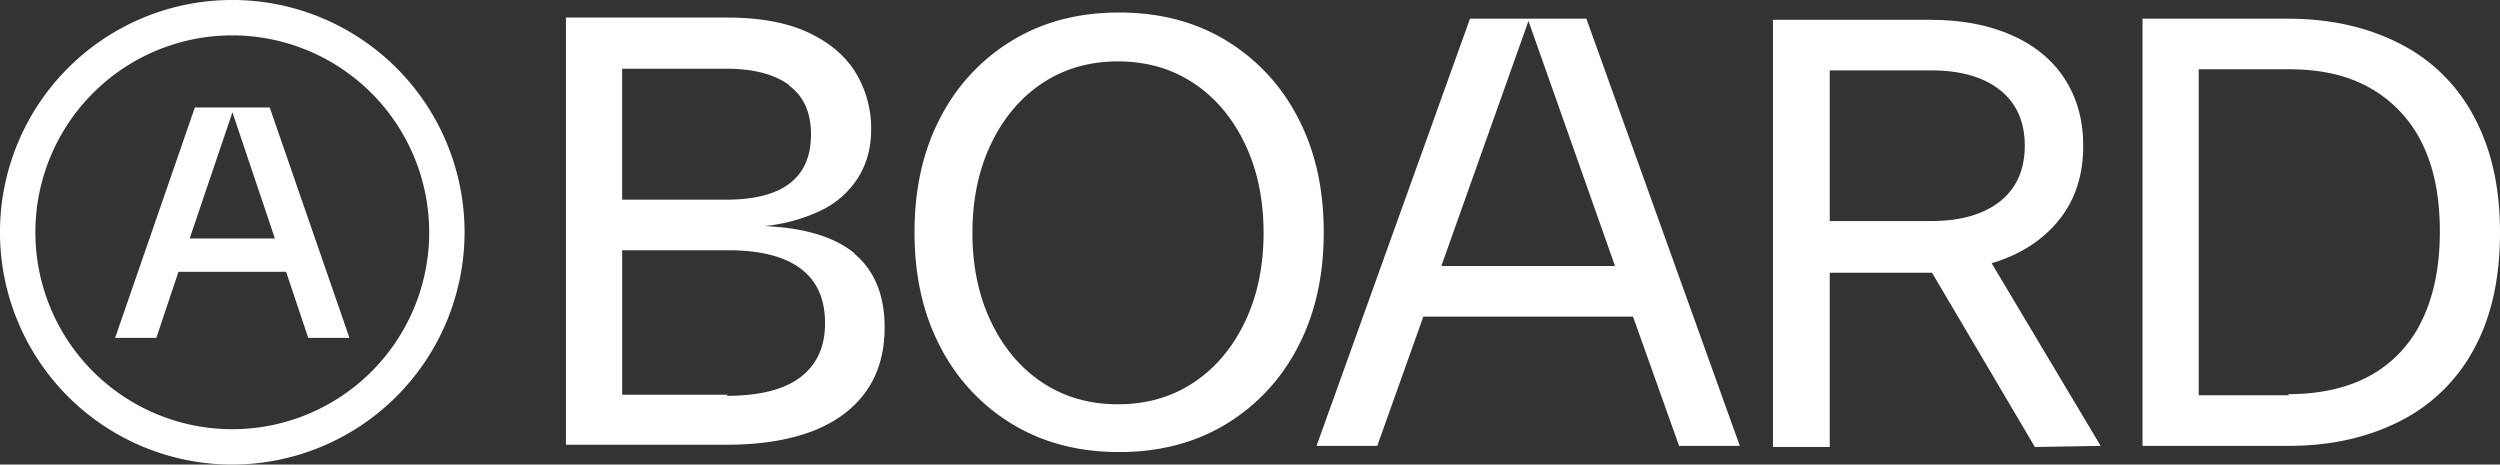
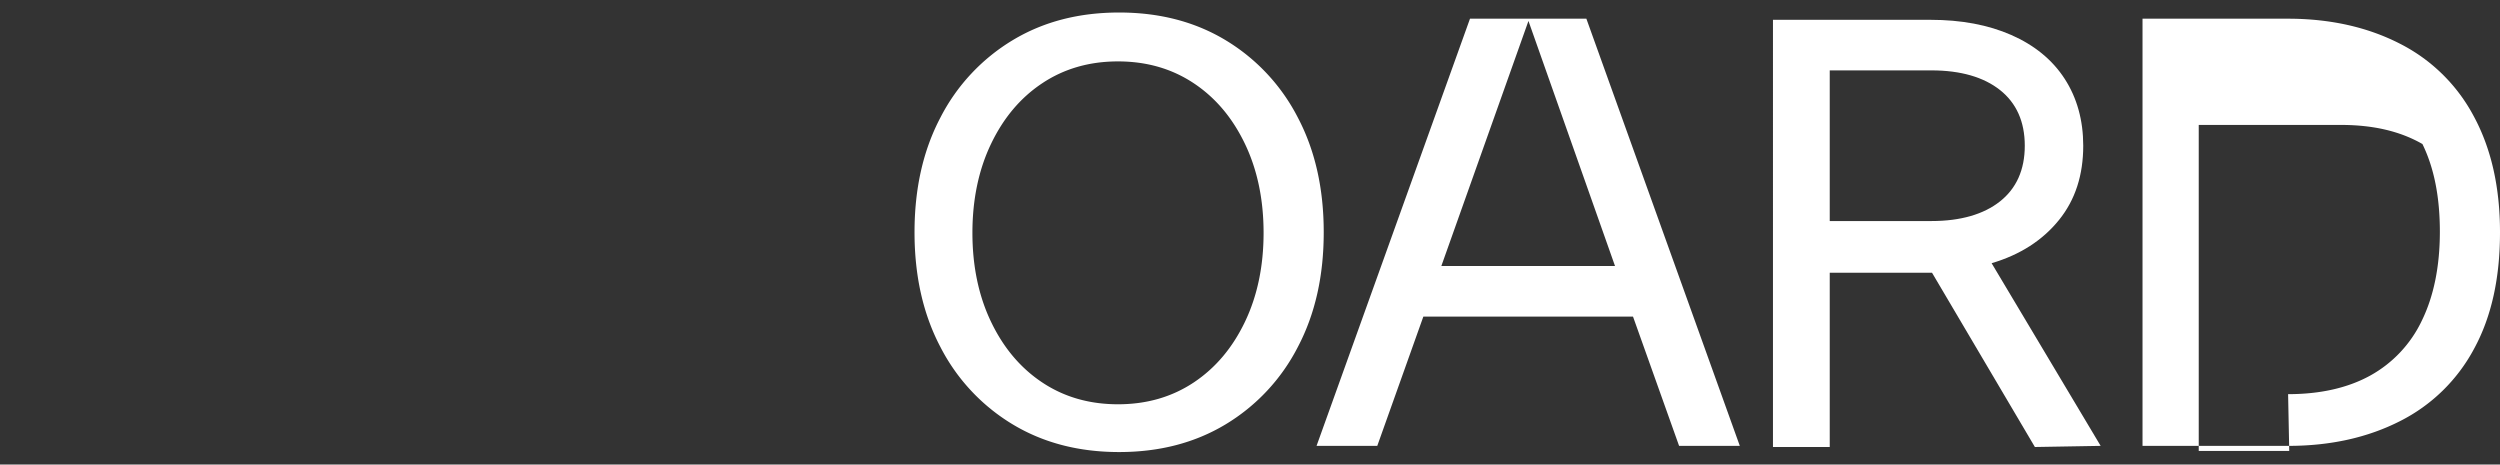
<svg xmlns="http://www.w3.org/2000/svg" width="1299.037" height="241.393" viewBox="0 0 1299.037 241.393">
  <rect x="0" y="0" width="1299.037" height="241.393" fill="#333333" stroke="none" />
  <defs>
    <clipPath id="clip-path">
      <rect id="Rectangle_1" data-name="Rectangle 1" width="1299.037" height="241.393" fill="#fff" />
    </clipPath>
  </defs>
  <g id="Group_2" data-name="Group 2" transform="translate(0 0)">
    <g id="Group_1" data-name="Group 1" transform="translate(0 0)" clip-path="url(#clip-path)">
-       <path id="Path_1" data-name="Path 1" d="M188.085,123.852c10.516,8.763,15.774,21.616,15.774,38.267q0,19.706-9.64,33.293c-6.426,9.056-15.774,16.066-28.043,20.74s-27.159,7-44.394,7H38.254V1.187h83.529c17.235,0,31.548,2.621,42.649,7.887q16.639,7.876,24.53,21.024a55.425,55.425,0,0,1,7.887,29.211q0,14.448-7,25.406a46.438,46.438,0,0,1-19.572,16.943,87.578,87.578,0,0,1-28.919,7.879c20.732.884,36.507,5.558,47.023,14.314ZM154.208,36.233c-7.6-5.55-18.4-8.471-32.717-8.471H67.465V95.816h54.026c29.5,0,44.1-11.392,44.1-33.877q0-17.089-11.385-25.414ZM121.783,197.749c16.943,0,29.8-3.213,38.267-9.64S172.9,172.335,172.9,160.074c0-12.561-4.09-21.909-12.553-28.335s-21.032-9.64-37.975-9.64h-54.9v75.066h54.9Z" transform="translate(255.812 7.938)" fill="#fff" />
      <path id="Path_2" data-name="Path 2" d="M75.254,174.623c-9.055-17.235-13.437-37.091-13.437-59.584S66.2,72.691,75.254,55.456a100.419,100.419,0,0,1,37.683-40.3C129,5.512,147.4.846,168.131.846c20.748,0,39.143,4.666,55.209,14.306a100.381,100.381,0,0,1,37.667,40.3c9.063,17.235,13.437,37.1,13.437,59.583s-4.374,42.349-13.437,59.584a100.332,100.332,0,0,1-37.667,40.3c-16.066,9.64-34.462,14.314-55.209,14.314-20.732,0-39.136-4.674-55.194-14.314a100.37,100.37,0,0,1-37.683-40.3m158.3-13.145c6.427-13.437,9.64-28.912,9.64-46.146s-3.213-32.709-9.64-46.146-15.19-23.953-26.575-31.541-24.53-11.392-39.435-11.392q-22.335,0-39.428,11.392c-11.385,7.587-20.148,18.1-26.575,31.541S91.9,98.1,91.9,115.331s3.213,32.709,9.64,46.146,15.19,23.953,26.575,31.548,24.538,11.385,39.428,11.385q22.358,0,39.435-11.385c11.385-7.595,20.148-18.111,26.575-31.548" transform="translate(413.383 5.658)" fill="#fff" />
      <path id="Path_3" data-name="Path 3" d="M277.374,223.239,253.429,156.06H144.486L120.54,223.239H88.992L168.724,1.263h60.468l79.732,221.976ZM153.833,129.778h90.248L199.1,2.439Z" transform="translate(595.107 8.447)" fill="#fff" />
      <path id="Path_4" data-name="Path 4" d="M255.945,223.315,202.5,132.775H149.346v90.54h-29.5V1.339h81.784q24.1,0,42.049,7.887C255.653,14.484,265,22.079,271.427,32s9.64,21.616,9.64,34.762c0,15.182-4.082,28.035-12.561,38.551s-20.148,18.111-35.046,22.493l56.655,94.922ZM149.346,105.9h52.865c15.19,0,27.159-3.505,35.63-10.224s12.853-16.358,12.853-28.912-4.389-22.2-12.853-28.919-20.44-10.224-35.63-10.224H149.346Z" transform="translate(801.414 8.955)" fill="#fff" />
-       <path id="Path_5" data-name="Path 5" d="M220.181,1.263c22.2,0,41.472,4.382,58.115,12.853a88.908,88.908,0,0,1,38.559,37.675c9.056,16.643,13.722,36.8,13.722,60.46S326.2,156.06,317.147,172.7A88.912,88.912,0,0,1,278.6,210.386c-16.651,8.471-35.922,12.853-58.123,12.853h-75.65V1.263h75.358Zm.292,195.1c16.643,0,30.956-3.213,42.641-9.64A63.89,63.89,0,0,0,289.988,158.1c6.135-12.561,9.34-28.043,9.34-46.146,0-17.819-2.921-33-9.056-45.562a66.123,66.123,0,0,0-26.867-28.919c-11.684-6.711-25.706-9.924-42.349-9.924H174.034v169.4h47.023Z" transform="translate(968.46 8.447)" fill="#fff" />
-       <path id="Path_6" data-name="Path 6" d="M108.13,126.993,96.63,92.647H40.705l-11.5,34.346H7.781L49.215,7.265h38.9l41.434,119.728ZM46.532,75.32H90.8L68.748,9.786Z" transform="translate(52.033 48.583)" fill="#fff" />
-       <path id="Path_7" data-name="Path 7" d="M120.7,241.393A120.7,120.7,0,1,1,241.393,120.7,120.832,120.832,0,0,1,120.7,241.393m0-223.013A102.32,102.32,0,1,0,223.021,120.7,102.437,102.437,0,0,0,120.7,18.38" transform="translate(0 0.001)" fill="#fff" />
+       <path id="Path_5" data-name="Path 5" d="M220.181,1.263c22.2,0,41.472,4.382,58.115,12.853a88.908,88.908,0,0,1,38.559,37.675c9.056,16.643,13.722,36.8,13.722,60.46S326.2,156.06,317.147,172.7A88.912,88.912,0,0,1,278.6,210.386c-16.651,8.471-35.922,12.853-58.123,12.853h-75.65V1.263h75.358Zm.292,195.1c16.643,0,30.956-3.213,42.641-9.64A63.89,63.89,0,0,0,289.988,158.1c6.135-12.561,9.34-28.043,9.34-46.146,0-17.819-2.921-33-9.056-45.562c-11.684-6.711-25.706-9.924-42.349-9.924H174.034v169.4h47.023Z" transform="translate(968.46 8.447)" fill="#fff" />
    </g>
  </g>
</svg>